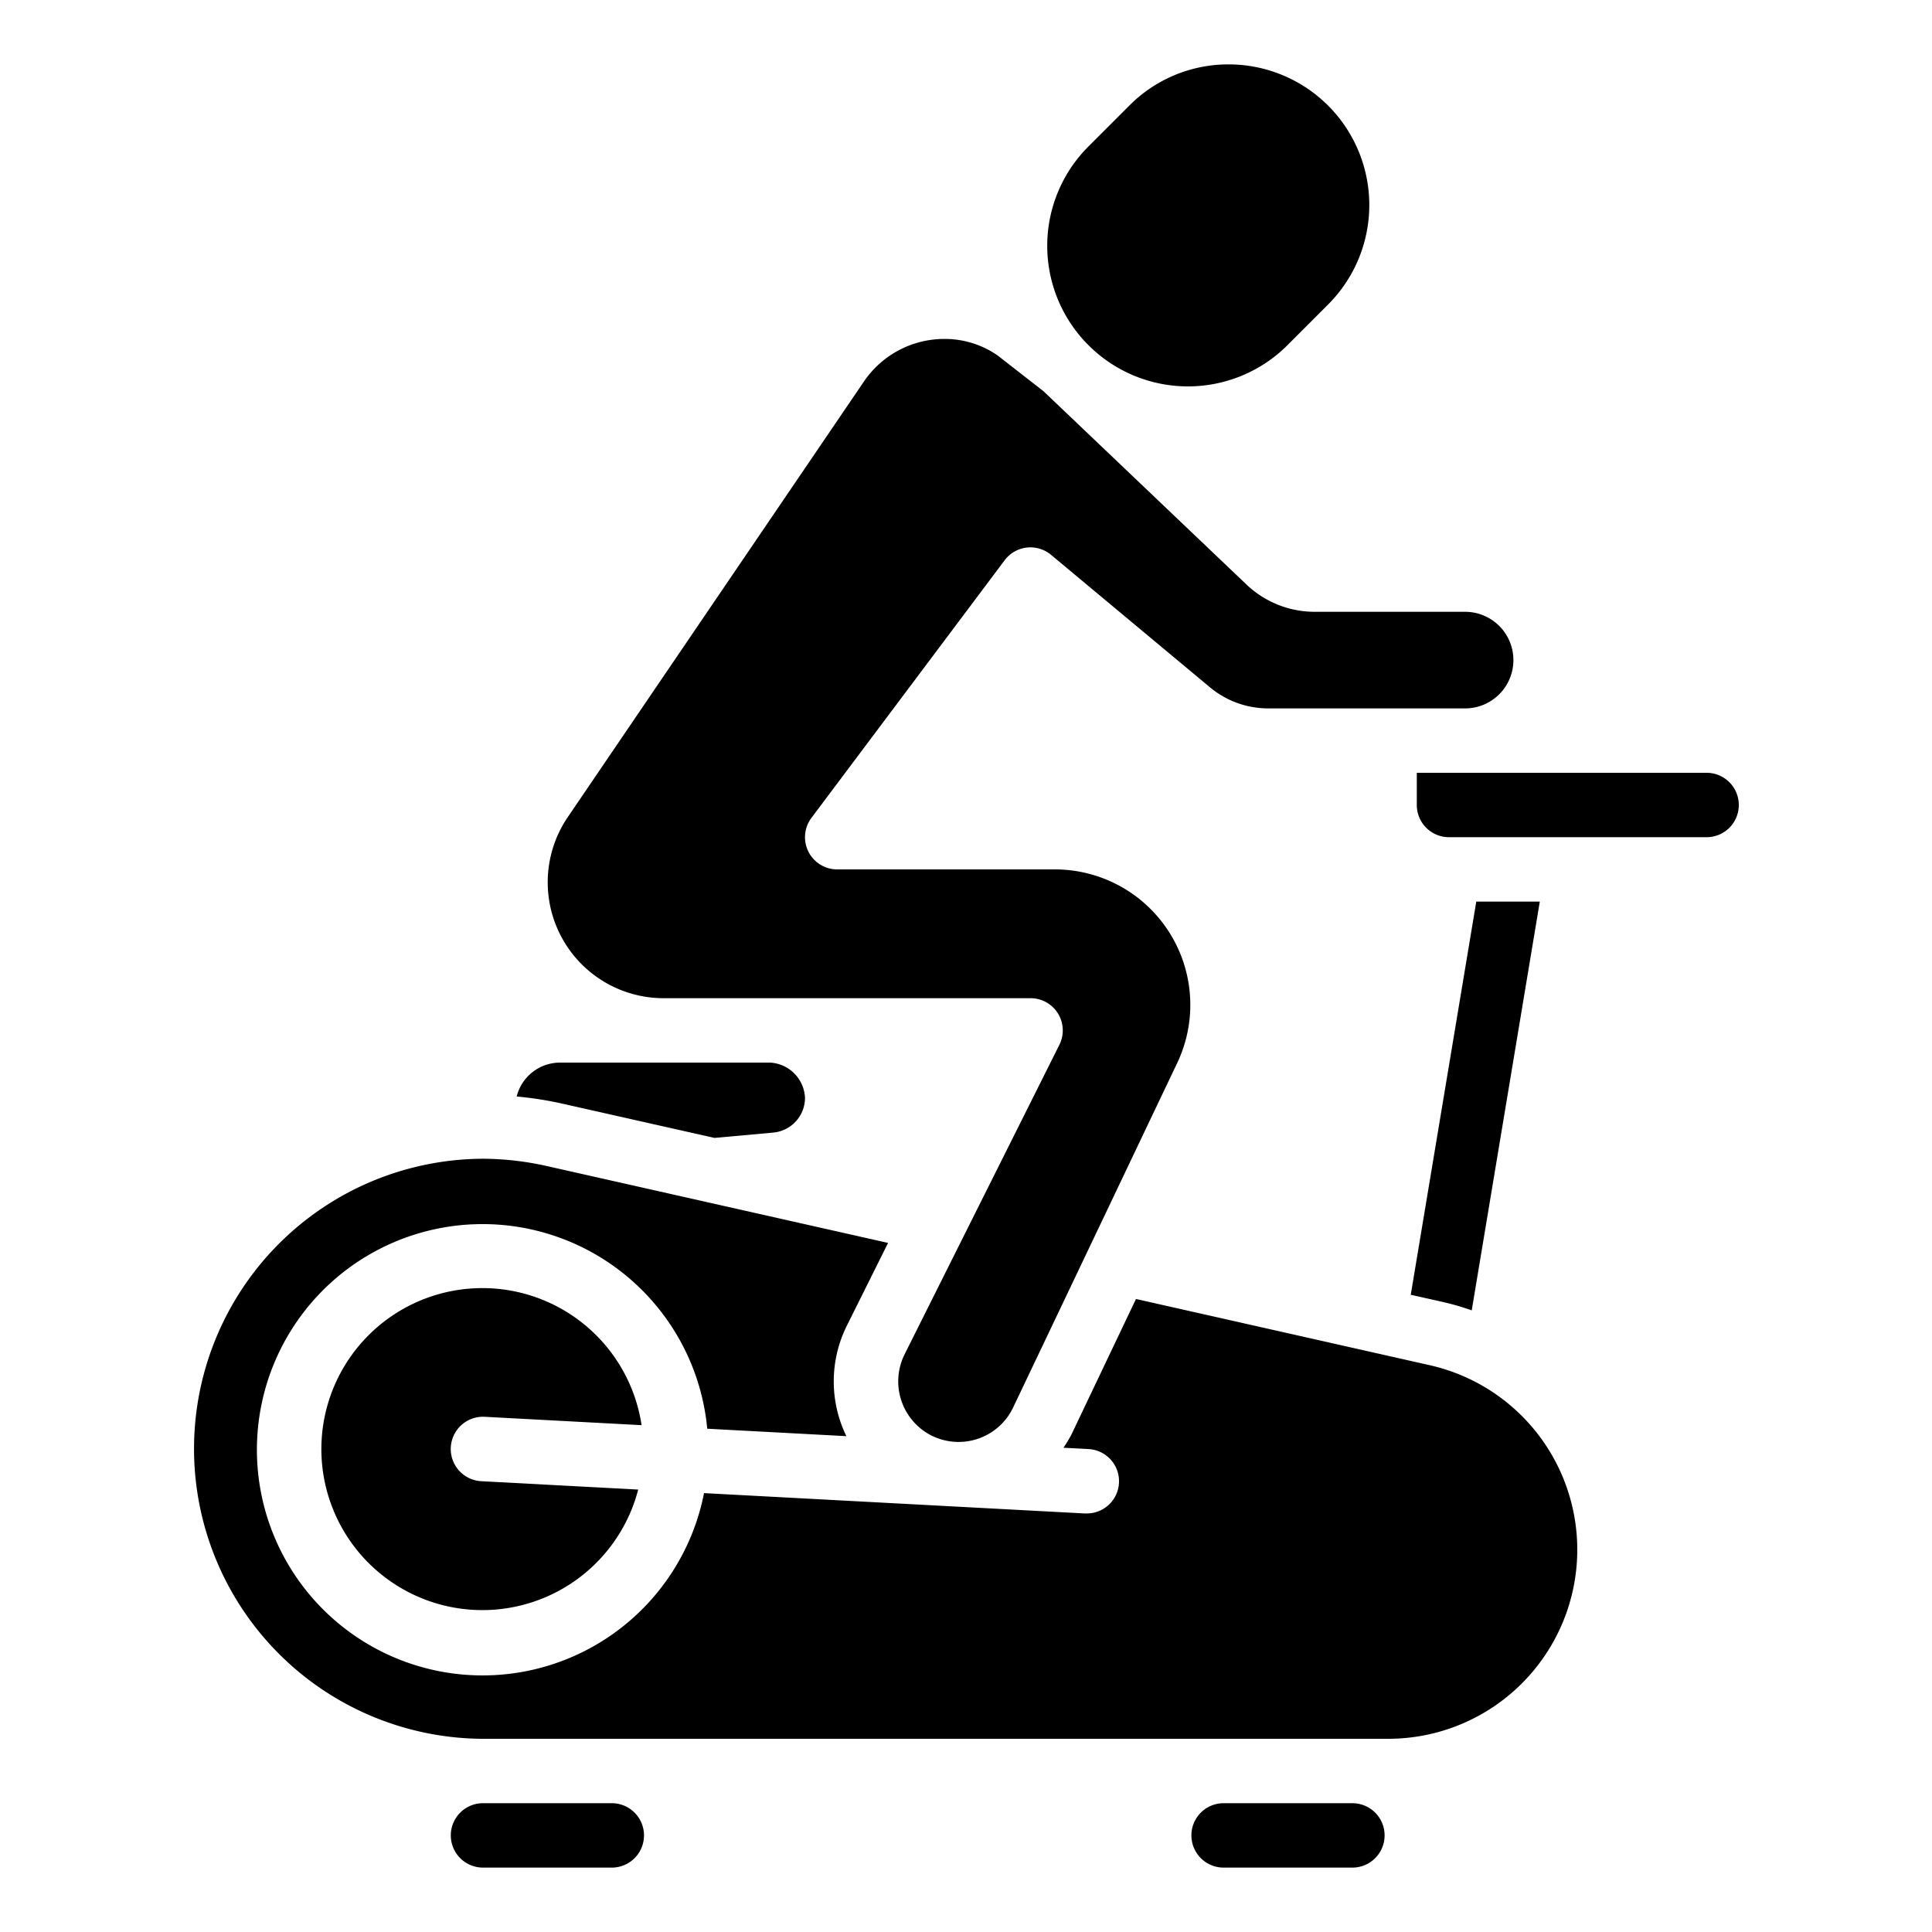
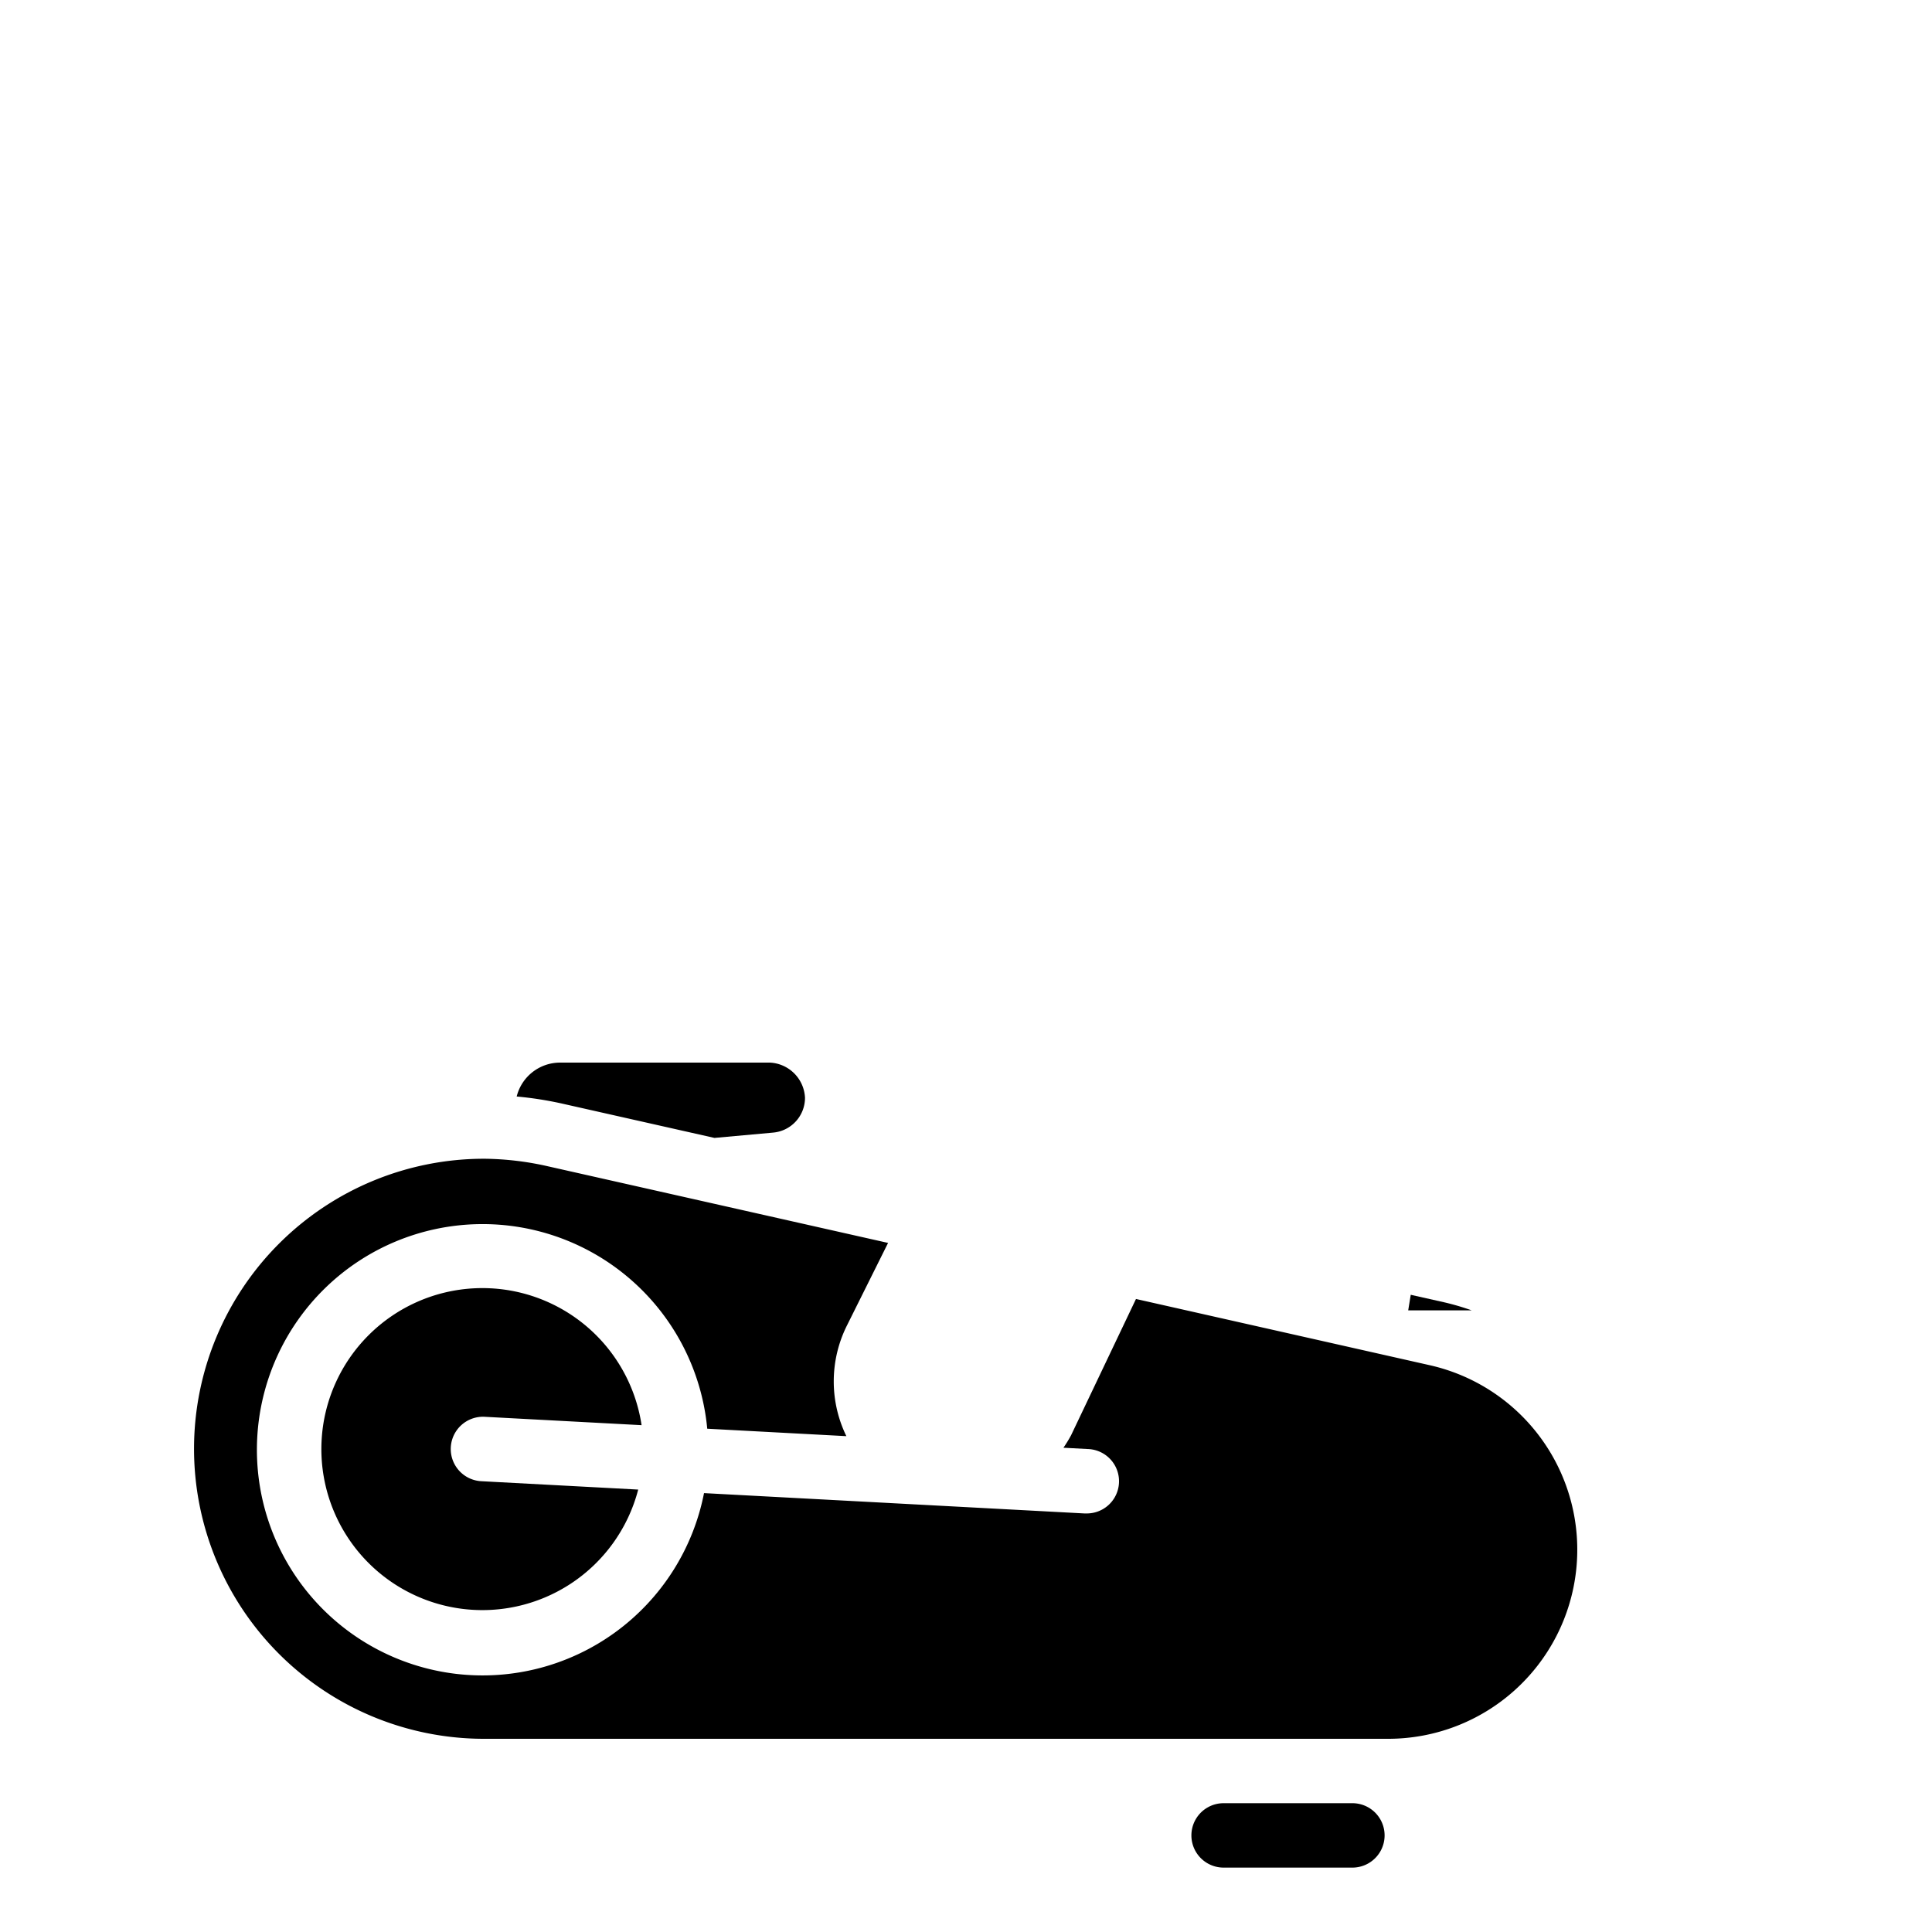
<svg xmlns="http://www.w3.org/2000/svg" id="Icons" height="512" viewBox="0 0 60 60" width="512">
-   <path d="m43.812 40.211 1.038.233a7.662 7.662 0 0 1 .856.251l2.114-12.695h-1.973z" />
-   <path d="m47 20.5a1.5 1.5 0 0 0 -1.5-1.5h-4.665a3.072 3.072 0 0 1 -2.129-.851l-6.3-6-1.424-1.11a2.88 2.88 0 0 0 -1.652-.513 3.022 3.022 0 0 0 -2.479 1.291l-9.227 13.572a3.6 3.6 0 0 0 2.981 5.611h11.395a1 1 0 0 1 .9 1.447l-4.809 9.617a1.886 1.886 0 0 0 .712 2.449 1.877 1.877 0 0 0 2.66-.8l5.093-10.694a4.207 4.207 0 0 0 -3.804-6.019h-6.752a1 1 0 0 1 -.8-1.6l6-8a1 1 0 0 1 1.441-.169l4.937 4.115a2.823 2.823 0 0 0 1.8.654h6.122a1.5 1.5 0 0 0 1.5-1.5z" />
-   <path d="m54 25a1 1 0 0 0 -1-1h-9v1a1 1 0 0 0 1 1h8a1 1 0 0 0 1-1z" />
+   <path d="m43.812 40.211 1.038.233a7.662 7.662 0 0 1 .856.251h-1.973z" />
  <path d="m15.054 44 4.871.26a5 5 0 1 0 -.105 2l-4.874-.26a1 1 0 0 1 .108-2z" />
-   <path d="m39.979 10.724 1.27-1.271a4.368 4.368 0 0 0 -3.094-7.453h-.005a4.327 4.327 0 0 0 -3.081 1.282l-1.262 1.262a4.36 4.36 0 0 0 0 6.18 4.37 4.37 0 0 0 6.172 0z" />
-   <path d="m15 56a1 1 0 0 0 0 2h4a1 1 0 0 0 0-2z" />
  <path d="m35.279 40.341-2.014 4.229a4.082 4.082 0 0 1 -.239.391l.752.04a1 1 0 0 1 -.052 2h-.055l-11.807-.631a7.008 7.008 0 1 1 .1-2l4.321.231a3.884 3.884 0 0 1 .015-3.431l1.28-2.57-10.6-2.388a9.272 9.272 0 0 0 -1.914-.226 9.005 9.005 0 1 0 -.066 18.014h28.13a5.873 5.873 0 0 0 1.282-11.6z" />
  <path d="m38 56a1 1 0 0 0 0 2h4a1 1 0 0 0 0-2z" />
  <path d="m17.39 33a1.389 1.389 0 0 0 -1.344 1.053 11.088 11.088 0 0 1 1.374.212l4.768 1.074 1.821-.165a1.085 1.085 0 0 0 .991-1.084 1.147 1.147 0 0 0 -1.09-1.09z" />
</svg>